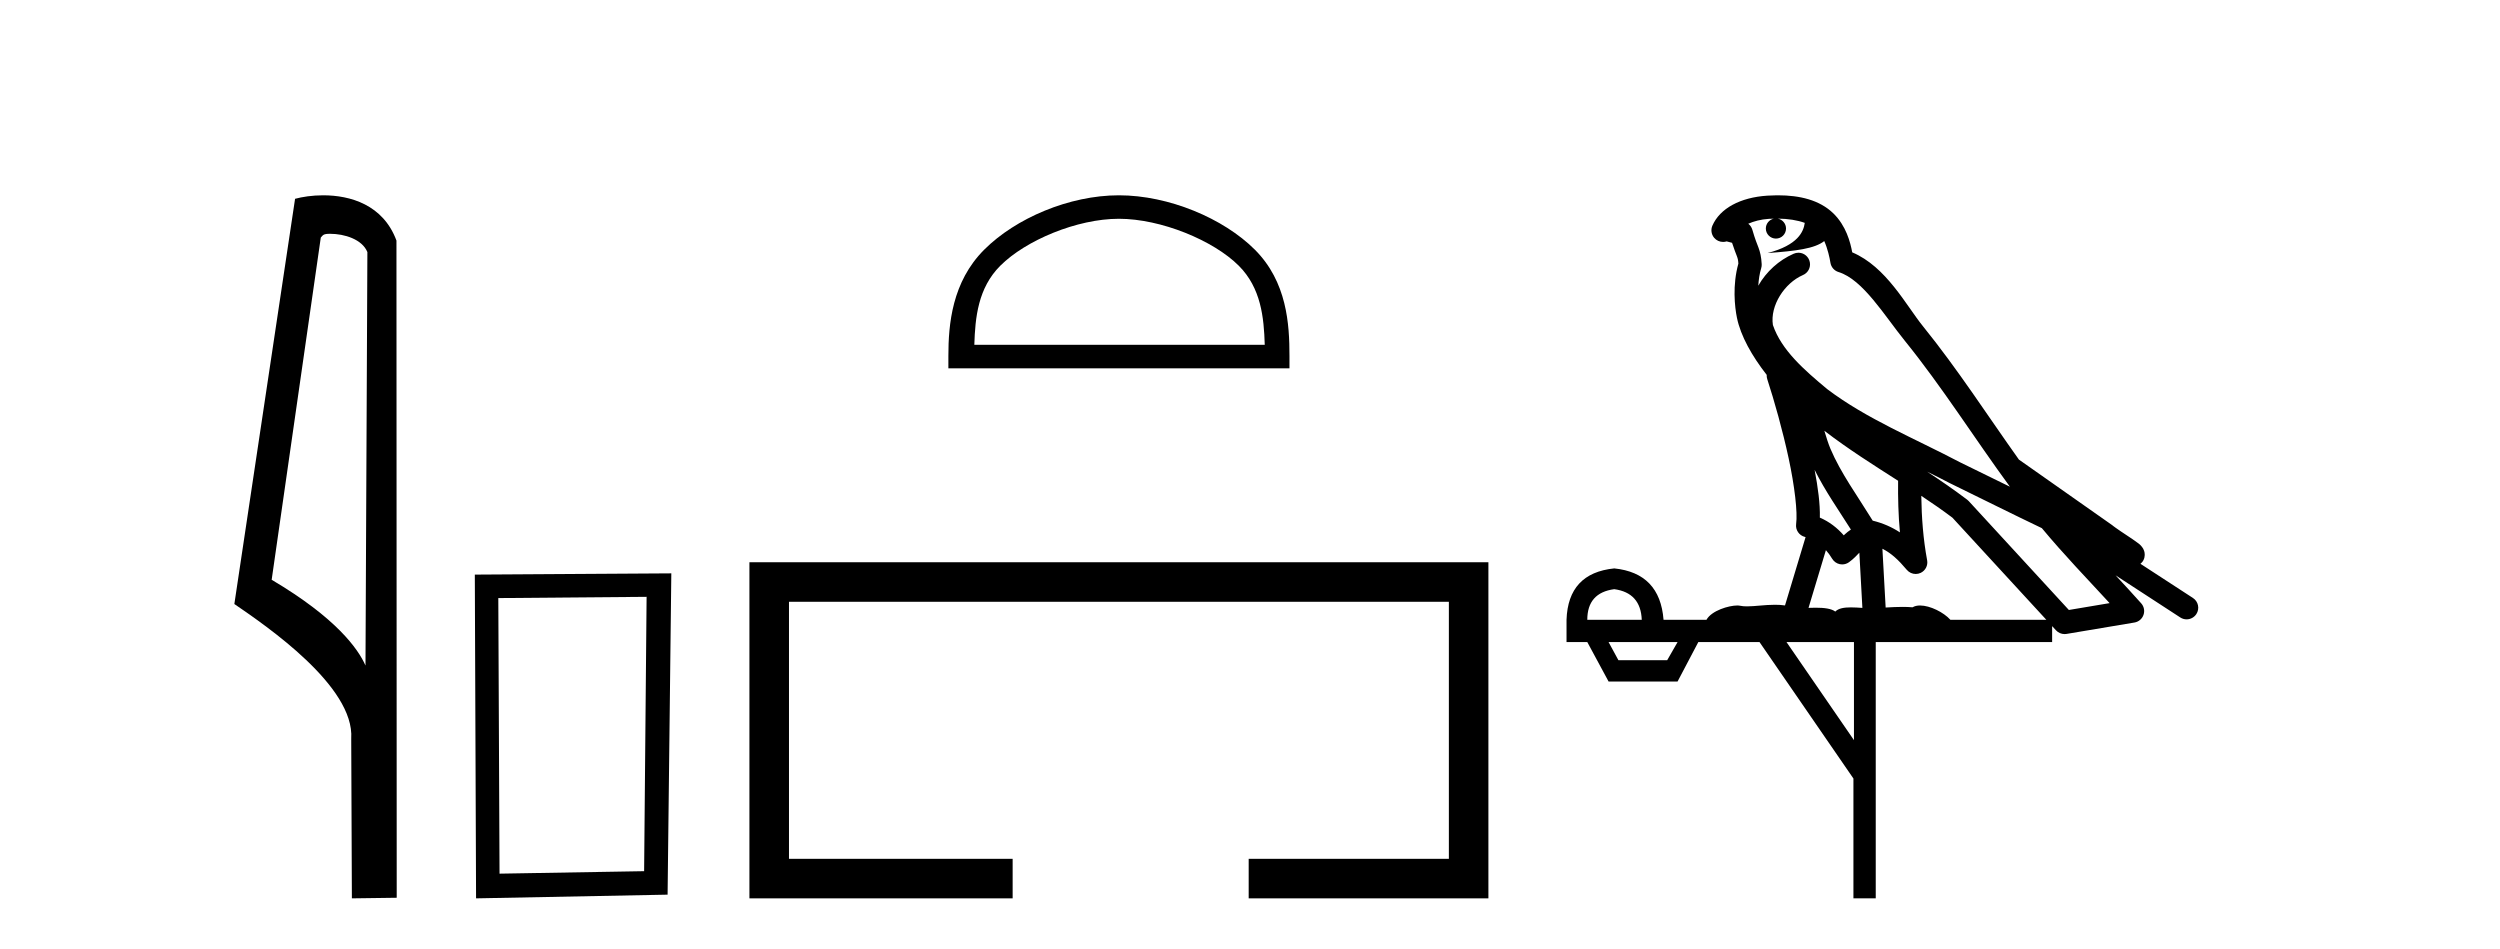
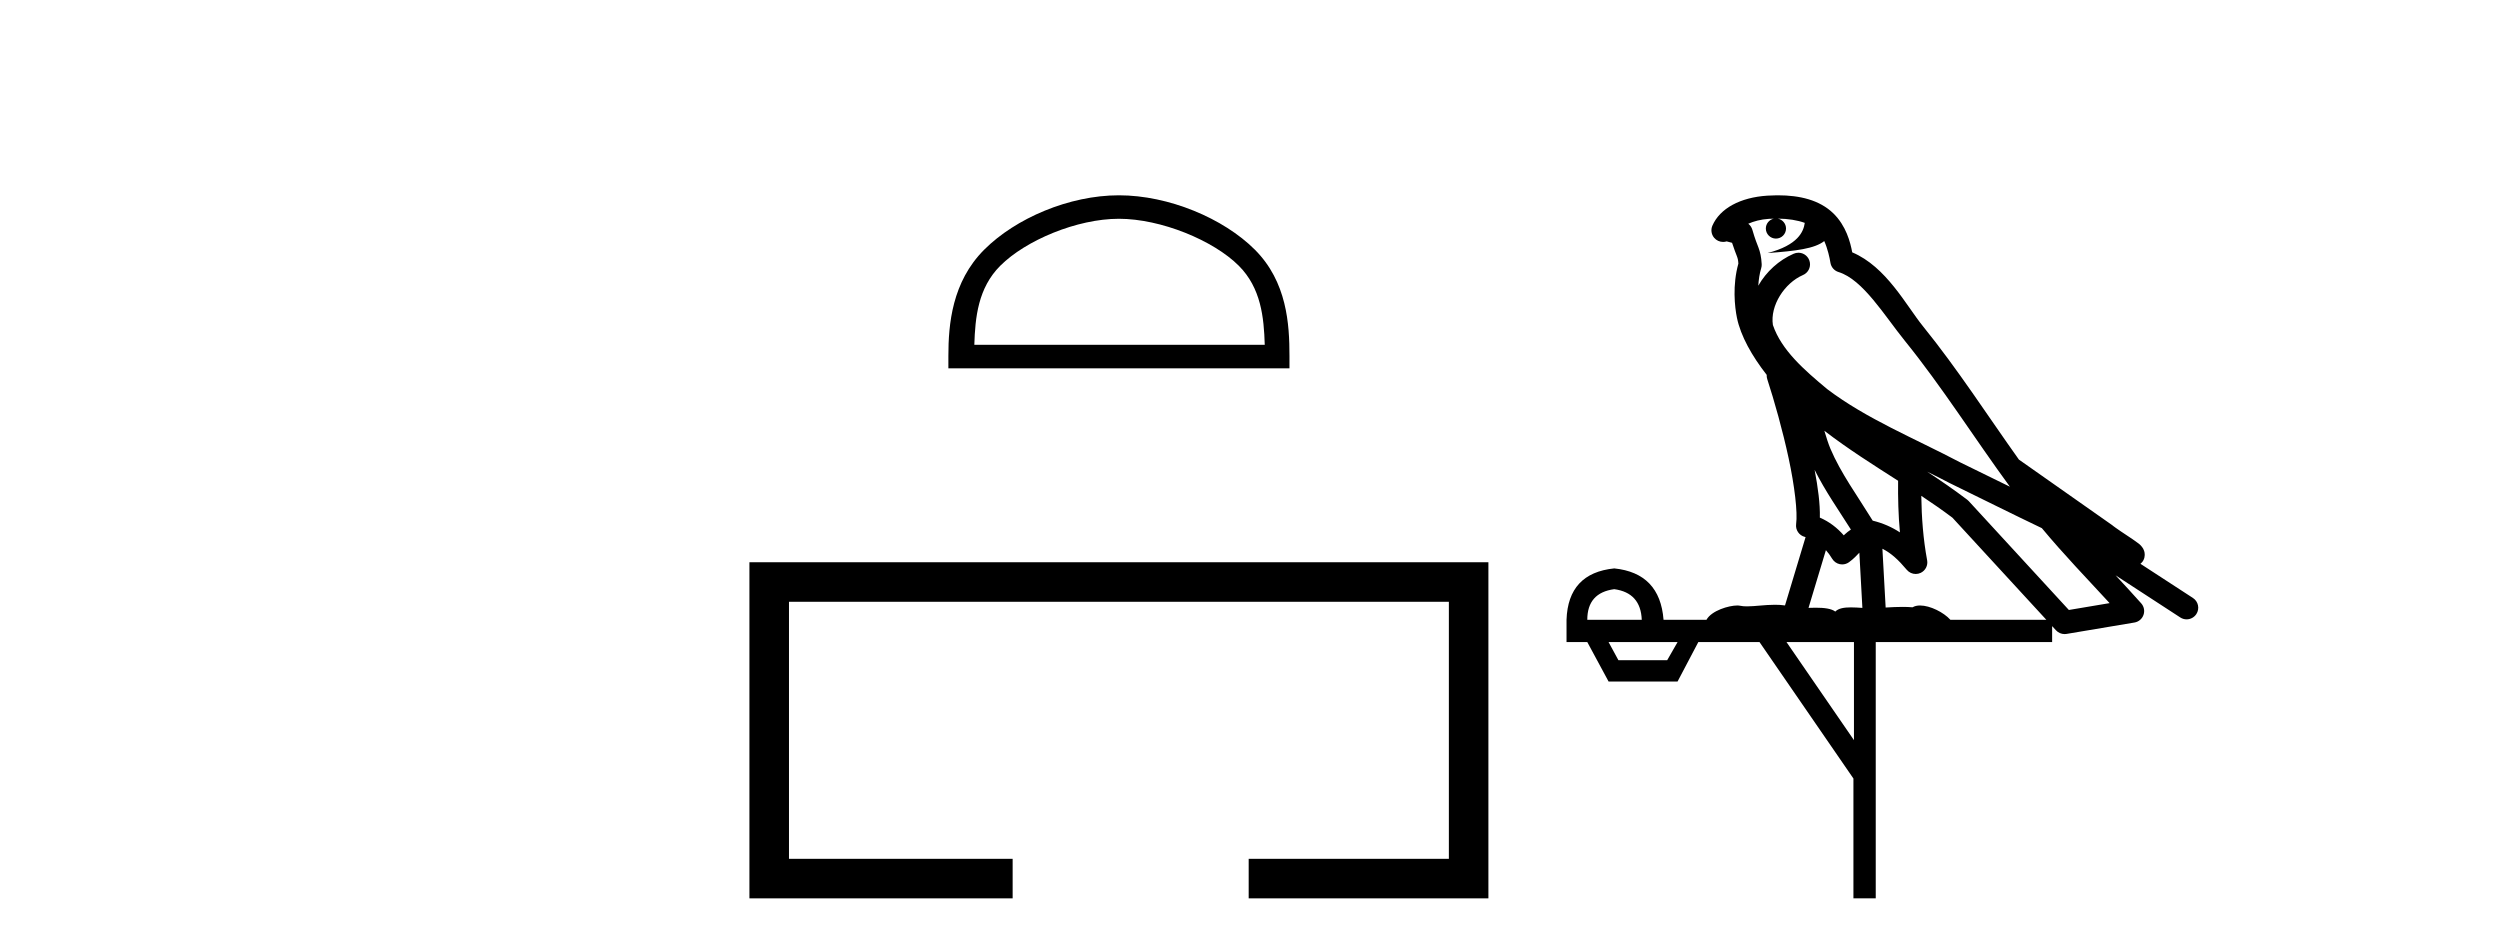
<svg xmlns="http://www.w3.org/2000/svg" width="108.0" height="41.0">
-   <path d="M 14.259 10.1 C 14.884 10.1 15.648 10.34 15.871 10.89 L 15.789 28.751 L 15.789 28.751 C 15.473 28.034 14.531 26.699 11.736 25.046 L 13.858 10.263 C 13.958 10.157 13.955 10.1 14.259 10.1 ZM 15.789 28.751 L 15.789 28.751 C 15.789 28.751 15.789 28.751 15.789 28.751 L 15.789 28.751 L 15.789 28.751 ZM 13.962 8.437 C 13.484 8.437 13.053 8.505 12.747 8.588 L 10.124 26.094 C 11.512 27.044 15.325 29.648 15.173 31.91 L 15.201 38.809 L 17.138 38.783 L 17.127 10.393 C 16.551 8.837 15.12 8.437 13.962 8.437 Z" style="fill:#000000;stroke:none" />
-   <path d="M 27.933 25.783 L 27.826 37.635 L 21.58 37.742 L 21.527 25.837 L 27.933 25.783 ZM 29.001 24.769 L 20.512 24.823 L 20.566 38.809 L 28.84 38.649 L 29.001 24.769 Z" style="fill:#000000;stroke:none" />
  <path d="M 48.337 9.451 C 50.15 9.451 52.418 10.382 53.516 11.48 C 54.476 12.44 54.602 13.713 54.637 14.896 L 42.091 14.896 C 42.127 13.713 42.252 12.44 43.212 11.48 C 44.31 10.382 46.525 9.451 48.337 9.451 ZM 48.337 8.437 C 46.187 8.437 43.874 9.43 42.518 10.786 C 41.128 12.176 40.97 14.007 40.97 15.377 L 40.97 15.911 L 55.705 15.911 L 55.705 15.377 C 55.705 14.007 55.6 12.176 54.21 10.786 C 52.854 9.43 50.487 8.437 48.337 8.437 Z" style="fill:#000000;stroke:none" />
  <path d="M 32.375 24.289 L 32.375 38.809 L 43.746 38.809 L 43.746 37.101 L 34.084 37.101 L 34.084 25.997 L 62.591 25.997 L 62.591 37.101 L 53.943 37.101 L 53.943 38.809 L 64.299 38.809 L 64.299 24.289 Z" style="fill:#000000;stroke:none" />
  <path d="M 76.798 9.444 C 77.252 9.448 77.65 9.513 77.966 9.628 C 77.913 10.005 77.681 10.588 76.358 10.932 C 77.589 10.843 78.393 10.742 78.808 10.414 C 78.958 10.752 79.04 11.134 79.075 11.353 C 79.106 11.541 79.241 11.696 79.424 11.752 C 80.478 12.075 81.404 13.629 82.293 14.728 C 83.895 16.707 85.281 18.912 86.828 21.026 C 86.114 20.676 85.401 20.326 84.684 19.976 C 82.691 18.928 80.644 18.102 78.936 16.81 C 77.943 15.983 76.959 15.129 76.589 14.04 C 76.462 13.201 77.09 12.229 77.885 11.883 C 78.102 11.792 78.227 11.563 78.185 11.332 C 78.144 11.1 77.948 10.928 77.713 10.918 C 77.705 10.918 77.698 10.918 77.691 10.918 C 77.619 10.918 77.549 10.933 77.483 10.963 C 76.848 11.24 76.303 11.735 75.958 12.342 C 75.975 12.085 76.011 11.822 76.084 11.585 C 76.101 11.529 76.109 11.47 76.105 11.411 C 76.089 11.099 76.036 10.882 75.967 10.698 C 75.898 10.514 75.824 10.35 75.701 9.924 C 75.671 9.821 75.609 9.73 75.525 9.665 C 75.761 9.561 76.057 9.477 76.414 9.454 C 76.486 9.449 76.555 9.449 76.625 9.447 L 76.625 9.447 C 76.43 9.49 76.284 9.664 76.284 9.872 C 76.284 10.112 76.48 10.307 76.72 10.307 C 76.961 10.307 77.156 10.112 77.156 9.872 C 77.156 9.658 77.001 9.481 76.798 9.444 ZM 78.812 18.609 C 79.834 19.396 80.926 20.083 81.998 20.769 C 81.99 21.509 82.008 22.253 82.077 22.999 C 81.728 22.771 81.345 22.6 80.901 22.492 C 80.241 21.42 79.517 20.432 79.074 19.384 C 78.983 19.167 78.897 18.896 78.812 18.609 ZM 78.392 20.299 C 78.853 21.223 79.441 22.054 79.959 22.877 C 79.859 22.944 79.77 23.014 79.698 23.082 C 79.679 23.099 79.669 23.111 79.652 23.128 C 79.367 22.8 79.02 22.534 78.617 22.361 C 78.633 21.773 78.537 21.065 78.392 20.299 ZM 83.253 20.376 L 83.253 20.376 C 83.582 20.539 83.91 20.703 84.231 20.872 C 84.235 20.874 84.24 20.876 84.244 20.878 C 85.561 21.52 86.876 22.18 88.208 22.816 C 89.147 23.947 90.16 24.996 91.135 26.055 C 90.548 26.154 89.962 26.252 89.375 26.351 C 87.933 24.783 86.492 23.216 85.05 21.648 C 85.03 21.626 85.008 21.606 84.984 21.588 C 84.422 21.162 83.839 20.763 83.253 20.376 ZM 78.879 23.766 C 78.977 23.877 79.068 24.001 79.152 24.141 C 79.225 24.261 79.345 24.345 79.482 24.373 C 79.515 24.38 79.549 24.383 79.582 24.383 C 79.687 24.383 79.79 24.35 79.876 24.288 C 80.087 24.135 80.215 23.989 80.324 23.876 L 80.455 26.261 C 80.286 26.25 80.115 26.239 79.955 26.239 C 79.674 26.239 79.426 26.275 79.284 26.42 C 79.115 26.29 78.811 26.253 78.433 26.253 C 78.336 26.253 78.234 26.256 78.128 26.26 L 78.879 23.766 ZM 69.736 25.452 C 70.498 25.556 70.894 25.997 70.924 26.774 L 68.571 26.774 C 68.571 25.997 68.959 25.556 69.736 25.452 ZM 83 21.42 L 83 21.42 C 83.462 21.727 83.914 22.039 84.346 22.365 C 85.698 23.835 87.049 25.304 88.401 26.774 L 84.256 26.774 C 83.968 26.454 83.381 26.157 82.946 26.157 C 82.823 26.157 82.712 26.181 82.623 26.235 C 82.485 26.223 82.34 26.218 82.191 26.218 C 81.956 26.218 81.709 26.23 81.46 26.245 L 81.32 23.705 L 81.32 23.705 C 81.699 23.898 82.007 24.18 82.375 24.618 C 82.473 24.734 82.615 24.796 82.759 24.796 C 82.831 24.796 82.905 24.78 82.973 24.748 C 83.179 24.651 83.294 24.427 83.252 24.203 C 83.082 23.286 83.013 22.359 83 21.42 ZM 72.471 27.738 L 72.022 28.522 L 69.916 28.522 L 69.49 27.738 ZM 80.091 27.738 L 80.091 31.974 L 77.177 27.738 ZM 76.81 8.437 C 76.794 8.437 76.778 8.437 76.761 8.437 C 76.626 8.438 76.489 8.443 76.351 8.452 L 76.35 8.452 C 75.179 8.528 74.3 9.003 73.975 9.749 C 73.9 9.923 73.928 10.125 74.05 10.271 C 74.147 10.387 74.289 10.451 74.435 10.451 C 74.474 10.451 74.512 10.447 74.55 10.438 C 74.58 10.431 74.586 10.427 74.592 10.427 C 74.598 10.427 74.604 10.432 74.642 10.441 C 74.679 10.449 74.741 10.467 74.825 10.489 C 74.916 10.772 74.987 10.942 75.027 11.049 C 75.072 11.17 75.086 11.213 75.098 11.386 C 74.837 12.318 74.939 13.254 75.036 13.729 C 75.197 14.516 75.684 15.378 76.321 16.194 C 76.319 16.255 76.324 16.316 76.344 16.375 C 76.652 17.319 77.012 18.6 77.269 19.795 C 77.526 20.99 77.663 22.136 77.593 22.638 C 77.558 22.892 77.72 23.132 77.969 23.194 C 77.98 23.197 77.99 23.201 78.001 23.203 L 77.112 26.155 C 76.967 26.133 76.821 26.126 76.675 26.126 C 76.242 26.126 75.815 26.195 75.472 26.195 C 75.359 26.195 75.255 26.187 75.163 26.167 C 75.132 26.16 75.093 26.157 75.048 26.157 C 74.69 26.157 73.94 26.375 73.72 26.774 L 71.865 26.774 C 71.761 25.429 71.051 24.69 69.736 24.555 C 68.406 24.69 67.719 25.429 67.674 26.774 L 67.674 27.738 L 68.571 27.738 L 69.49 29.441 L 72.471 29.441 L 73.367 27.738 L 76.011 27.738 L 80.068 33.632 L 80.068 38.809 L 81.032 38.809 L 81.032 27.738 L 88.652 27.738 L 88.652 27.048 C 88.708 27.109 88.764 27.17 88.82 27.23 C 88.916 27.335 89.05 27.392 89.19 27.392 C 89.217 27.392 89.245 27.39 89.272 27.386 C 90.251 27.221 91.23 27.057 92.208 26.893 C 92.389 26.863 92.539 26.737 92.599 26.564 C 92.66 26.392 92.622 26.2 92.5 26.064 C 92.135 25.655 91.764 25.253 91.393 24.854 L 91.393 24.854 L 94.188 26.674 C 94.272 26.729 94.367 26.756 94.461 26.756 C 94.625 26.756 94.786 26.675 94.883 26.527 C 95.034 26.295 94.968 25.984 94.736 25.833 L 92.467 24.356 C 92.515 24.317 92.561 24.268 92.595 24.202 C 92.677 24.047 92.655 23.886 92.628 23.803 C 92.601 23.72 92.572 23.679 92.548 23.647 C 92.455 23.519 92.406 23.498 92.34 23.446 C 92.273 23.395 92.199 23.343 92.119 23.288 C 91.957 23.178 91.771 23.056 91.611 22.949 C 91.451 22.842 91.301 22.73 91.296 22.726 C 91.28 22.711 91.263 22.698 91.246 22.686 C 89.908 21.745 88.57 20.805 87.233 19.865 C 87.228 19.862 87.224 19.86 87.219 19.857 C 85.86 17.95 84.574 15.95 83.074 14.096 C 82.343 13.194 81.491 11.524 80.016 10.901 C 79.934 10.459 79.751 9.754 79.2 9.217 C 78.604 8.638 77.743 8.437 76.81 8.437 Z" style="fill:#000000;stroke:none" />
</svg>